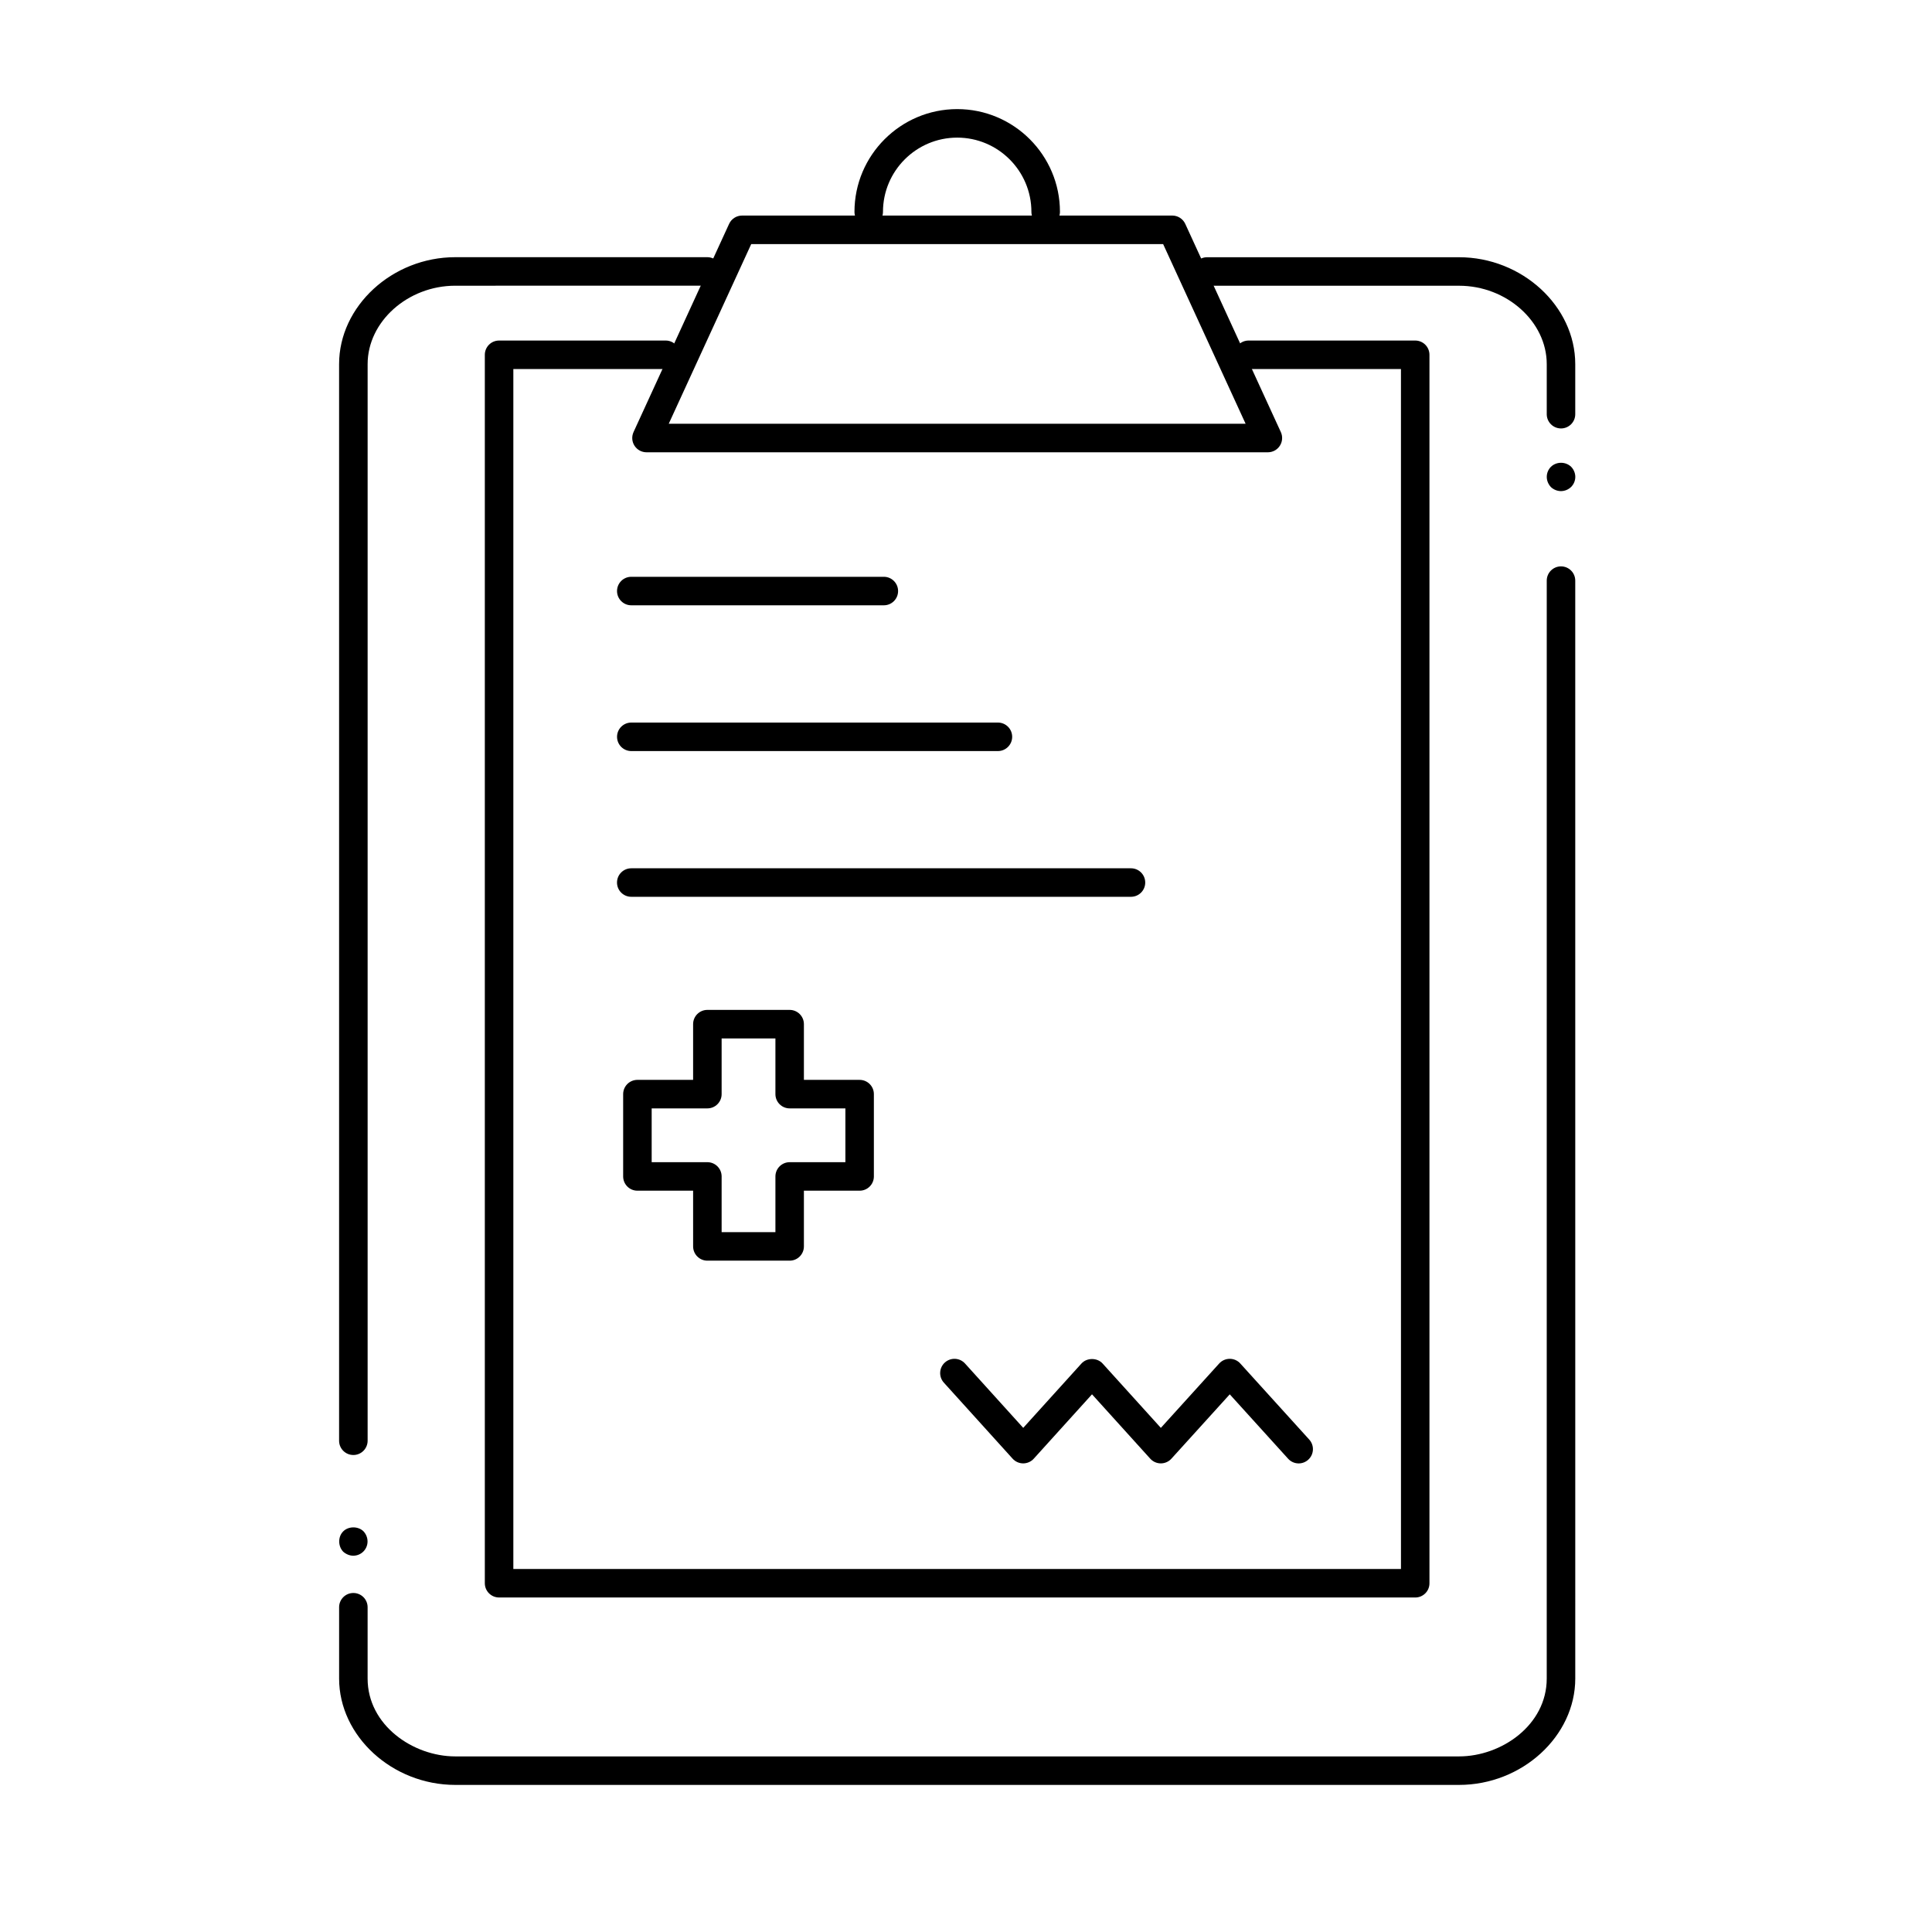
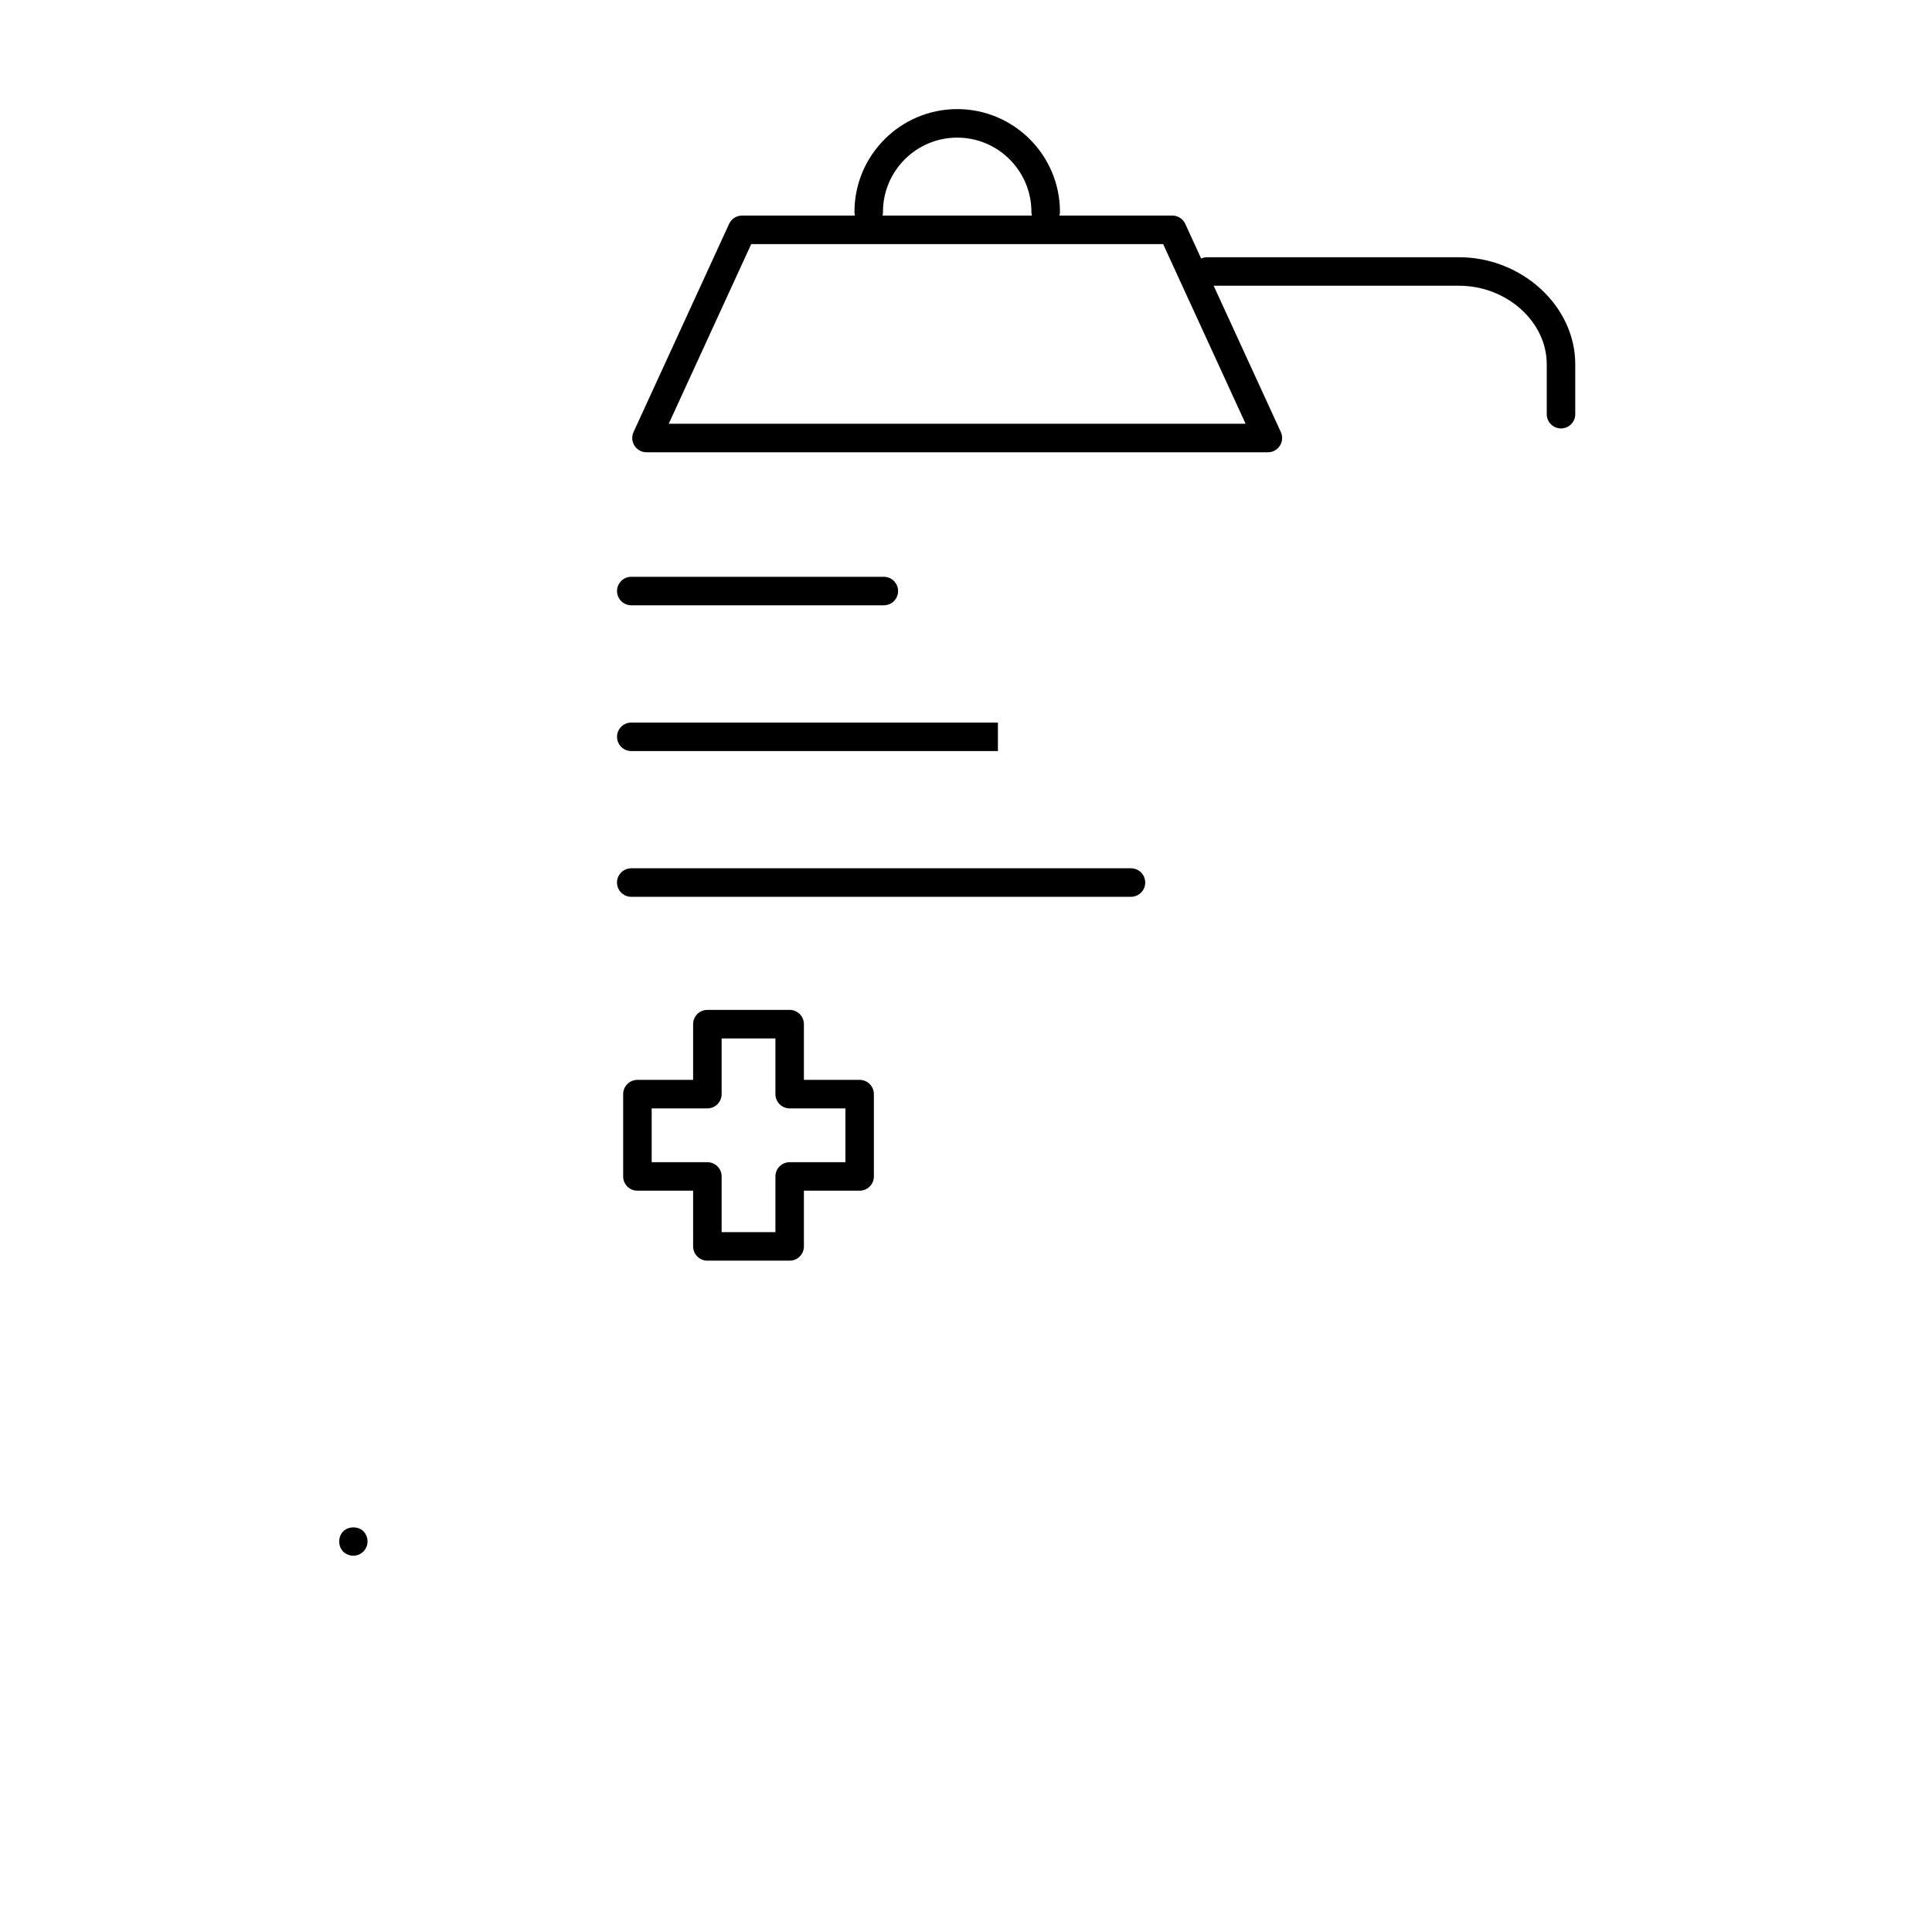
<svg xmlns="http://www.w3.org/2000/svg" fill="#000000" width="800px" height="800px" version="1.1" viewBox="144 144 512 512">
  <g>
    <path d="m378.23 304.41h-66.934c-2.086 0-3.777-1.691-3.777-3.777 0-2.086 1.691-3.777 3.777-3.777h66.93c2.086 0 3.777 1.691 3.777 3.777 0.004 2.086-1.688 3.777-3.773 3.777z" />
-     <path d="m408.46 343.04h-97.16c-2.086 0-3.777-1.691-3.777-3.777 0-2.086 1.691-3.777 3.777-3.777h97.16c2.086 0 3.777 1.691 3.777 3.777 0 2.082-1.691 3.777-3.777 3.777z" />
+     <path d="m408.46 343.04h-97.16c-2.086 0-3.777-1.691-3.777-3.777 0-2.086 1.691-3.777 3.777-3.777h97.16z" />
    <path d="m443.72 381.66h-132.43c-2.086 0-3.777-1.691-3.777-3.777 0-2.086 1.691-3.777 3.777-3.777h132.43c2.086 0 3.777 1.691 3.777 3.777 0.004 2.086-1.691 3.777-3.777 3.777z" />
    <path d="m479.99 263.86h-164.66c-1.289 0-2.484-0.656-3.18-1.738-0.699-1.082-0.789-2.445-0.258-3.617l25.328-55.176c0.613-1.34 1.961-2.203 3.438-2.203h114.01c1.477 0 2.82 0.863 3.438 2.203l25.328 55.176c0.535 1.168 0.441 2.535-0.258 3.617-0.695 1.086-1.891 1.738-3.18 1.738zm-158.77-7.555h152.88l-21.859-47.621h-109.16z" />
    <path d="m421.11 203.92c-2.086 0-3.777-1.691-3.777-3.777 0-10.848-8.82-19.672-19.668-19.672-10.848 0-19.668 8.828-19.668 19.672 0 2.086-1.691 3.777-3.777 3.777s-3.777-1.691-3.777-3.777c0-15.012 12.219-27.23 27.227-27.23 15.008 0 27.227 12.219 27.227 27.23-0.008 2.082-1.699 3.777-3.785 3.777z" />
-     <path d="m519.06 567.35h-242.8c-2.086 0-3.777-1.691-3.777-3.777v-325.55c0-2.086 1.691-3.777 3.777-3.777h44.148c2.086 0 3.777 1.691 3.777 3.777s-1.691 3.777-3.777 3.777h-40.367v318h235.23l-0.004-318h-40.371c-2.086 0-3.777-1.691-3.777-3.777s1.691-3.777 3.777-3.777h44.148c2.086 0 3.777 1.691 3.777 3.777v325.56c0.008 2.082-1.684 3.773-3.769 3.773z" />
    <path d="m557.68 257.54c-2.086 0-3.777-1.691-3.777-3.777v-13.262c0-11.262-10.641-20.777-23.234-20.777h-66.793c-2.086 0-3.777-1.691-3.777-3.777 0-2.086 1.691-3.777 3.777-3.777h66.789c16.691 0 30.793 12.973 30.793 28.336v13.262c0.004 2.082-1.691 3.773-3.777 3.773z" />
-     <path d="m530.67 617.02h-266.01c-16.691 0-30.793-12.906-30.793-28.188v-18.898c0-2.086 1.691-3.777 3.777-3.777 2.086 0 3.777 1.691 3.777 3.777v18.898c0 12.34 12.016 20.633 23.234 20.633h266.01c11.227 0 23.234-8.293 23.234-20.633l0.004-290.96c0-2.086 1.691-3.777 3.777-3.777 2.086 0 3.777 1.691 3.777 3.777l0.004 290.96c0 15.277-14.102 28.188-30.793 28.188z" />
-     <path d="m237.64 529.59c-2.086 0-3.777-1.691-3.777-3.777v-285.32c0-15.355 14.102-28.336 30.793-28.336h66.789c2.086 0 3.777 1.691 3.777 3.777s-1.691 3.777-3.777 3.777l-66.785 0.004c-12.594 0-23.234 9.512-23.234 20.777v285.32c-0.008 2.09-1.699 3.781-3.785 3.781z" />
-     <path d="m488.16 531.82c-1.027 0-2.051-0.418-2.801-1.246l-15.461-17.062-15.469 17.062c-0.719 0.789-1.734 1.238-2.801 1.238-1.066 0-2.086-0.453-2.801-1.246l-15.434-17.059-15.434 17.059c-0.715 0.789-1.734 1.246-2.801 1.246-1.066 0-2.086-0.453-2.805-1.246l-18.227-20.152c-1.395-1.547-1.281-3.934 0.273-5.336 1.551-1.395 3.934-1.285 5.34 0.266l15.426 17.055 15.434-17.055c1.426-1.578 4.172-1.578 5.598 0l15.438 17.059 15.461-17.062c0.719-0.789 1.734-1.238 2.801-1.238s2.086 0.449 2.801 1.246l18.262 20.152c1.402 1.547 1.285 3.934-0.262 5.336-0.723 0.66-1.633 0.984-2.539 0.984z" />
-     <path d="m557.69 274.15c-1.008 0-1.965-0.402-2.672-1.059-0.707-0.754-1.109-1.715-1.109-2.719 0-1.008 0.402-1.965 1.109-2.672 1.461-1.41 3.883-1.41 5.344 0 0.707 0.707 1.109 1.715 1.109 2.672 0 1.008-0.402 1.965-1.109 2.672-0.711 0.699-1.715 1.105-2.672 1.105z" />
    <path d="m237.62 556.28c-0.953 0-1.914-0.402-2.664-1.059-0.711-0.754-1.059-1.715-1.059-2.719 0-1.008 0.348-1.965 1.059-2.672 1.406-1.41 3.981-1.41 5.387 0 0.656 0.707 1.059 1.664 1.059 2.672 0 1.008-0.402 1.965-1.109 2.672-0.707 0.703-1.664 1.105-2.672 1.105z" />
    <path d="m353.27 478.09h-21.809c-2.086 0-3.777-1.691-3.777-3.777l-0.004-14.766h-14.762c-2.086 0-3.777-1.691-3.777-3.777v-21.816c0-2.086 1.691-3.777 3.777-3.777h14.762v-14.766c0-2.086 1.691-3.777 3.777-3.777h21.809c2.086 0 3.777 1.691 3.777 3.777v14.766h14.766c2.086 0 3.777 1.691 3.777 3.777v21.816c0 2.086-1.691 3.777-3.777 3.777h-14.766v14.758c0.004 2.09-1.688 3.785-3.773 3.785zm-18.031-7.559h14.254v-14.762c0-2.086 1.691-3.777 3.777-3.777h14.766v-14.258h-14.766c-2.086 0-3.777-1.691-3.777-3.777v-14.766h-14.254v14.766c0 2.086-1.691 3.777-3.777 3.777h-14.762v14.258h14.762c2.086 0 3.777 1.691 3.777 3.777z" />
  </g>
</svg>